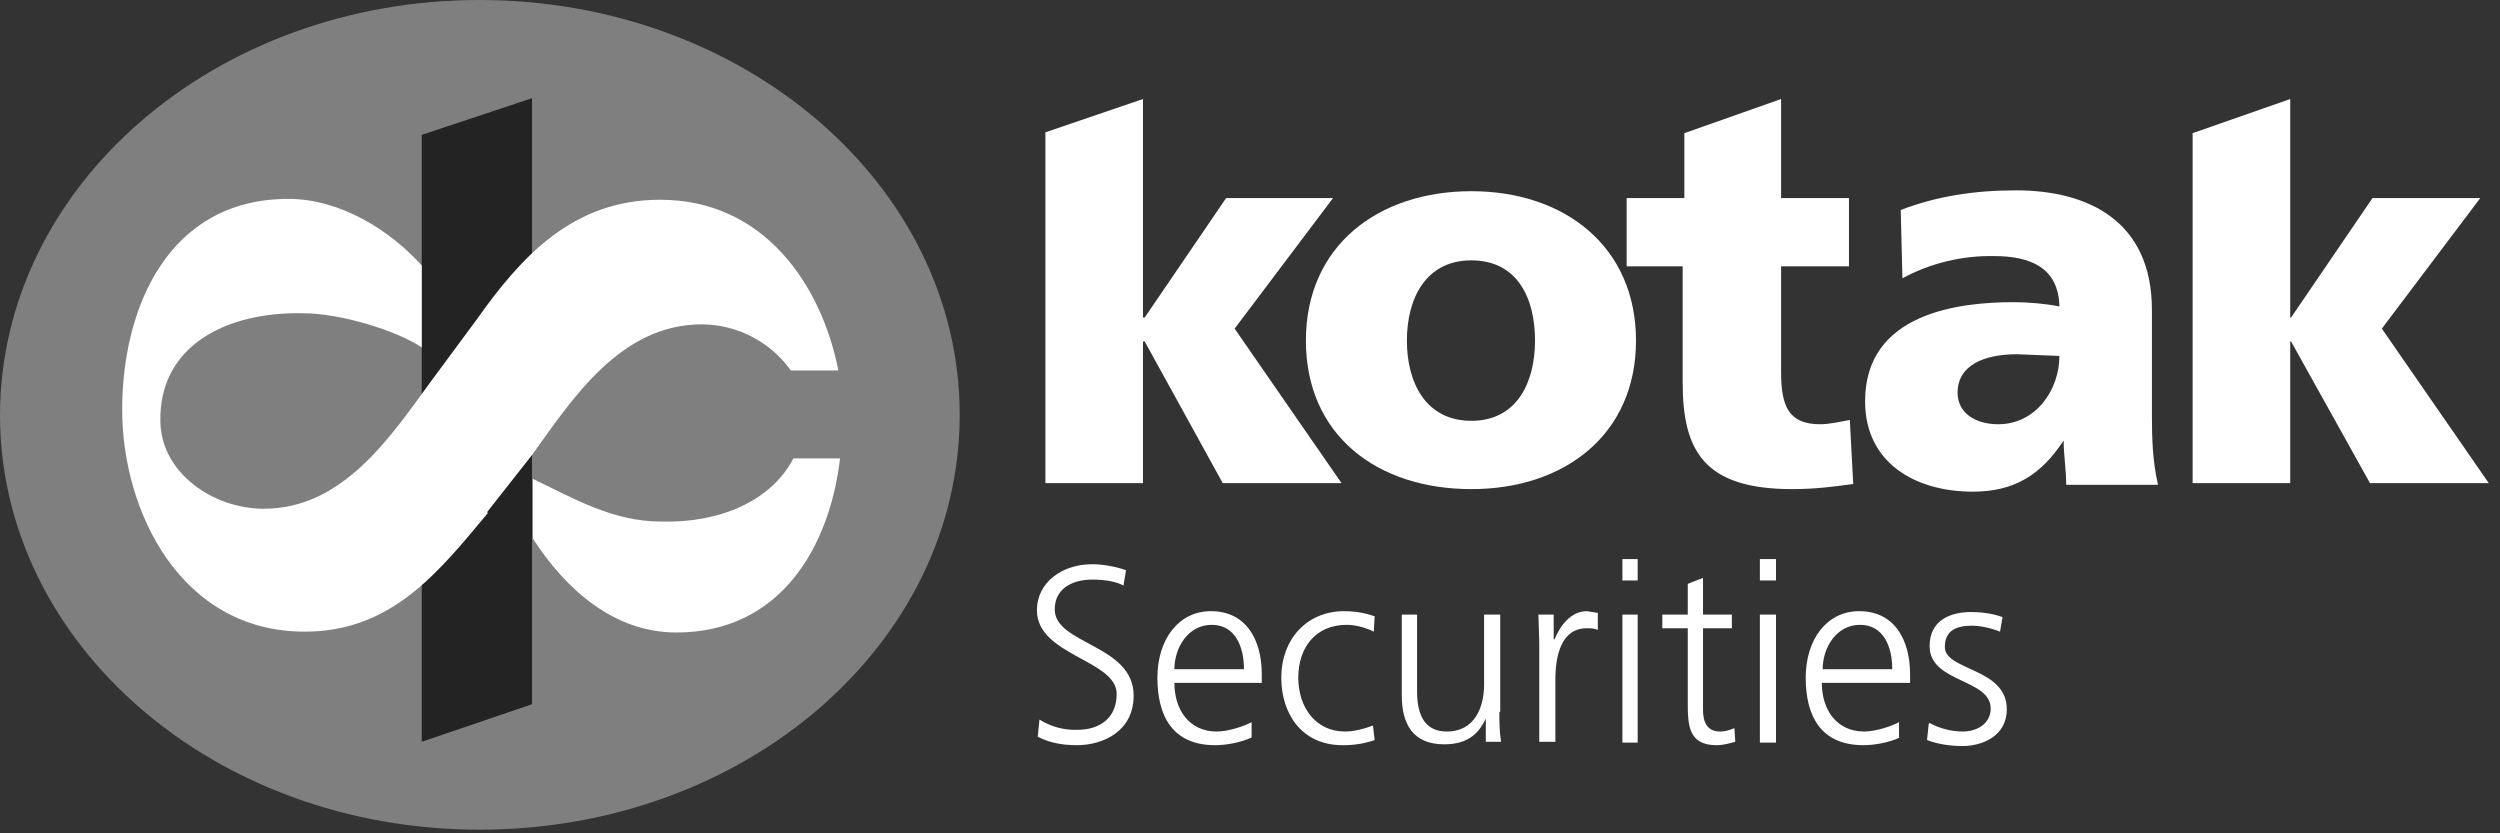
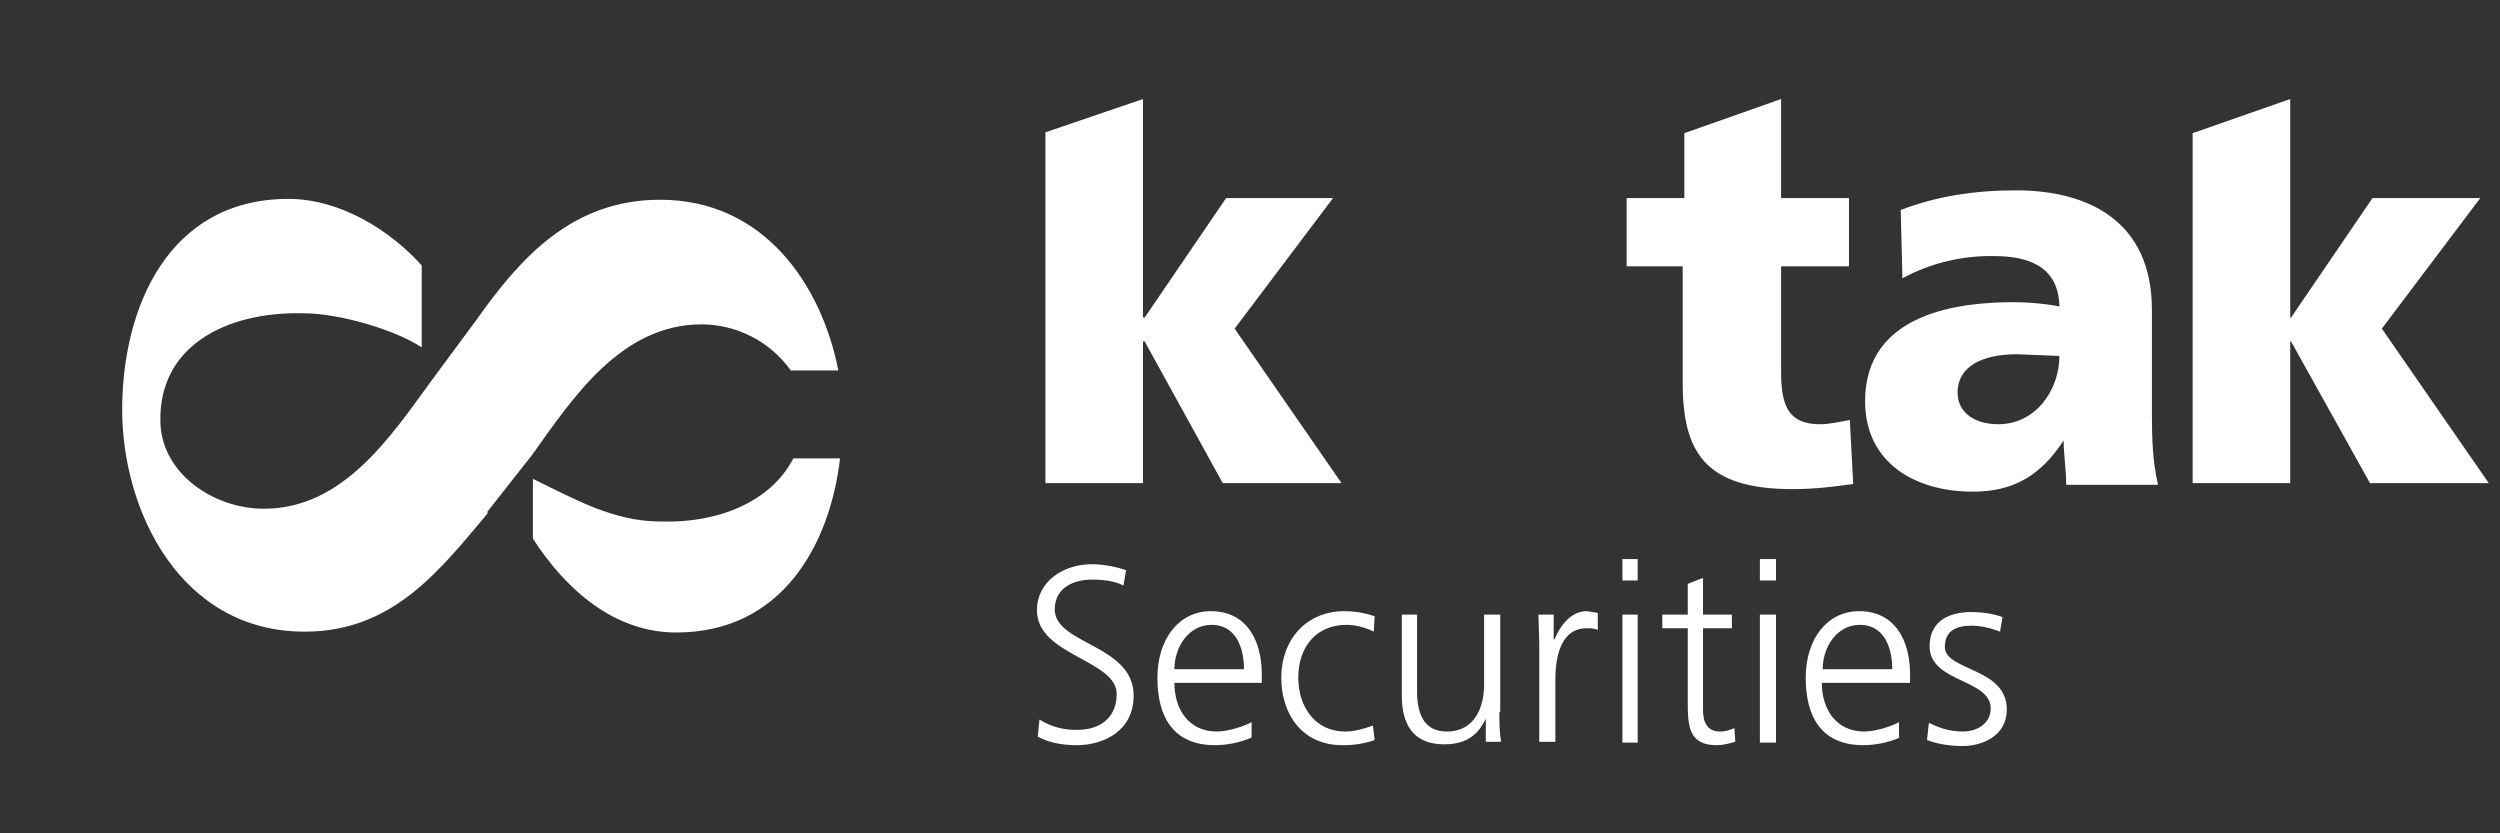
<svg xmlns="http://www.w3.org/2000/svg" width="135" height="45" viewBox="0 0 135 45" fill="none">
  <rect x="0" y="0" width="135" height="45" fill="#333333" stroke="none" />
  <path d="M56.131 38.857C56.75 39.244 57.465 39.438 58.193 39.41C59.339 39.41 60.301 38.811 60.301 37.474C60.301 35.63 55.994 35.4 55.994 32.957C55.994 31.436 57.368 30.468 58.972 30.468C59.43 30.468 60.163 30.56 60.805 30.791L60.667 31.62C60.255 31.39 59.614 31.298 58.972 31.298C58.01 31.298 56.956 31.712 56.956 32.911C56.956 34.801 61.217 34.801 61.217 37.566C61.217 39.456 59.614 40.24 58.147 40.24C57.231 40.24 56.544 40.056 56.039 39.779L56.131 38.857ZM67.586 39.825C66.991 40.102 66.212 40.24 65.616 40.24C63.325 40.24 62.5 38.673 62.5 36.598C62.5 34.524 63.646 33.003 65.387 33.003C67.311 33.003 68.136 34.57 68.136 36.414V36.875H63.417C63.417 38.304 64.196 39.502 65.708 39.502C66.303 39.502 67.174 39.226 67.586 38.995V39.825ZM67.174 36.138C67.174 34.939 66.716 33.741 65.433 33.741C64.15 33.741 63.417 34.985 63.417 36.138H67.174ZM74.185 34.109C73.727 33.879 73.177 33.741 72.718 33.741C71.069 33.741 70.107 34.939 70.107 36.598C70.107 38.166 71.023 39.502 72.627 39.502C73.131 39.502 73.635 39.364 74.139 39.18L74.231 39.963C73.671 40.157 73.08 40.249 72.489 40.24C70.29 40.24 69.19 38.534 69.19 36.598C69.19 34.524 70.565 33.003 72.581 33.003C73.406 33.003 73.956 33.188 74.231 33.28L74.185 34.109ZM80.966 38.442C80.966 38.949 80.966 39.502 81.058 40.056H80.233V38.811C79.912 39.456 79.408 40.194 77.988 40.194C76.293 40.194 75.697 39.087 75.697 37.566V33.188H76.522V37.336C76.522 38.673 76.98 39.502 78.125 39.502C79.683 39.502 80.141 38.12 80.141 36.967V33.188H81.012V38.442H80.966ZM83.12 34.709L83.074 33.188H83.899V34.524H83.945C84.265 33.741 84.861 33.003 85.686 33.003L86.281 33.095V34.017C86.098 33.925 85.869 33.925 85.686 33.925C84.311 33.925 83.99 35.4 83.99 36.691V40.056H83.12V34.709ZM88.435 31.344H87.61V30.191H88.435V31.344ZM87.61 33.188H88.435V40.102H87.61V33.188ZM93.521 33.925H91.963V38.35C91.963 38.995 92.192 39.502 92.88 39.502C93.201 39.502 93.43 39.41 93.659 39.318L93.705 40.056C93.521 40.102 93.109 40.24 92.697 40.24C91.184 40.24 91.139 39.18 91.139 37.935V33.925H89.764V33.188H91.139V31.528L91.963 31.206V33.188H93.521V33.925ZM95.904 31.344H95.033V30.191H95.904V31.344ZM95.033 33.188H95.904V40.102H95.033V33.188ZM102.594 39.825C101.998 40.102 101.219 40.24 100.624 40.24C98.333 40.24 97.508 38.673 97.508 36.598C97.508 34.524 98.653 33.003 100.395 33.003C102.319 33.003 103.144 34.57 103.144 36.414V36.875H98.378C98.378 38.304 99.157 39.502 100.669 39.502C101.265 39.502 102.136 39.226 102.548 38.995V39.825H102.594ZM102.182 36.138C102.182 34.939 101.723 33.741 100.44 33.741C99.157 33.741 98.424 34.985 98.424 36.138H102.182ZM104.198 39.041C104.702 39.318 105.343 39.502 105.985 39.502C106.81 39.502 107.497 39.041 107.497 38.258C107.497 36.645 104.198 36.875 104.198 34.893C104.198 33.51 105.297 33.049 106.443 33.049C106.81 33.049 107.543 33.095 108.138 33.326L108.001 34.109C107.543 33.925 106.947 33.787 106.489 33.787C105.618 33.787 105.022 34.063 105.022 34.939C105.022 36.23 108.367 36.045 108.367 38.304C108.367 39.779 106.993 40.286 105.985 40.286C105.343 40.286 104.656 40.194 104.06 39.963L104.152 39.087L104.198 39.041Z" fill="white" />
-   <path d="M79.454 26.412C84.495 26.412 88.344 23.462 88.344 18.391C88.344 13.321 84.495 10.325 79.454 10.325C74.414 10.325 70.519 13.275 70.519 18.391C70.519 23.508 74.368 26.412 79.454 26.412ZM79.454 22.724C76.98 22.724 75.972 20.65 75.972 18.391C75.972 16.133 76.98 14.059 79.454 14.059C81.929 14.059 82.891 16.087 82.891 18.391C82.891 20.696 81.883 22.724 79.454 22.724Z" fill="white" />
  <path d="M87.839 14.381H90.864V20.65C90.864 24.337 92.009 26.412 96.774 26.412C98.057 26.412 99.066 26.273 100.074 26.135L99.89 22.678C99.386 22.77 98.791 22.909 98.287 22.909C96.591 22.909 96.179 21.941 96.179 20.097V14.381H99.844V10.694H96.179V5.347L90.955 7.191V10.694H87.839V14.381ZM118.402 26.089H123.672V18.438H123.717L127.979 26.089H134.394L128.62 17.746L133.936 10.694H128.116L123.717 17.147H123.672V5.347L118.402 7.191V26.089ZM56.452 26.089H61.721V18.438H61.813L66.028 26.089H72.443L66.67 17.746L71.985 10.694H66.212L61.813 17.147H61.721V5.347L56.452 7.145V26.089ZM116.523 26.135C116.248 24.937 116.203 23.692 116.203 22.448V16.732C116.203 11.938 112.766 10.279 108.871 10.279C106.58 10.279 104.564 10.602 102.64 11.339L102.731 15.027C104.252 14.206 105.957 13.796 107.68 13.828C109.604 13.828 111.162 14.427 111.208 16.548C110.521 16.409 109.559 16.317 108.734 16.317C105.847 16.317 100.715 16.87 100.715 21.664C100.715 25.029 103.464 26.55 106.534 26.55C108.734 26.55 110.2 25.674 111.437 23.784C111.437 24.568 111.575 25.352 111.575 26.181H116.523V26.135ZM105.71 21.203C105.71 19.728 107.13 19.129 108.917 19.129L111.208 19.221C111.208 21.065 109.925 22.909 107.909 22.909C106.672 22.909 105.71 22.309 105.71 21.203Z" fill="white" />
-   <path d="M0 22.448C0 10.048 11.593 0 25.889 0C40.185 0 51.824 10.002 51.824 22.402C51.824 34.801 40.231 44.803 25.889 44.803C11.547 44.803 0 34.755 0 22.402" fill="#7F7F7F" />
-   <path d="M22.773 7.283L28.73 5.301V38.027L22.773 40.056V7.283Z" fill="#232323" />
  <path d="M45.363 24.752C44.813 29.454 42.201 34.155 36.52 34.155C33.175 34.155 30.563 31.851 28.776 29.085V25.858C31.067 26.965 33.129 28.163 35.695 28.163C38.856 28.255 41.651 27.057 42.843 24.752H45.363ZM26.347 27.702C23.689 30.883 21.169 34.109 16.45 34.109C9.76 34.109 6.598 27.61 6.598 22.125C6.598 16.64 9.072 10.74 15.579 10.74C18.42 10.74 21.123 12.491 22.773 14.335V18.76C21.398 17.838 18.374 16.916 16.358 16.916C12.234 16.824 8.568 18.668 8.66 22.77C8.706 25.536 11.501 27.472 14.25 27.472C18.512 27.472 21.078 23.6 23.231 20.65L25.752 17.239C28.134 13.874 30.929 10.786 35.649 10.786C41.239 10.786 44.355 15.349 45.271 20.005H42.705C41.592 18.447 39.8 17.525 37.894 17.515C33.495 17.515 30.883 21.572 28.73 24.568L26.301 27.656" fill="white" />
</svg>